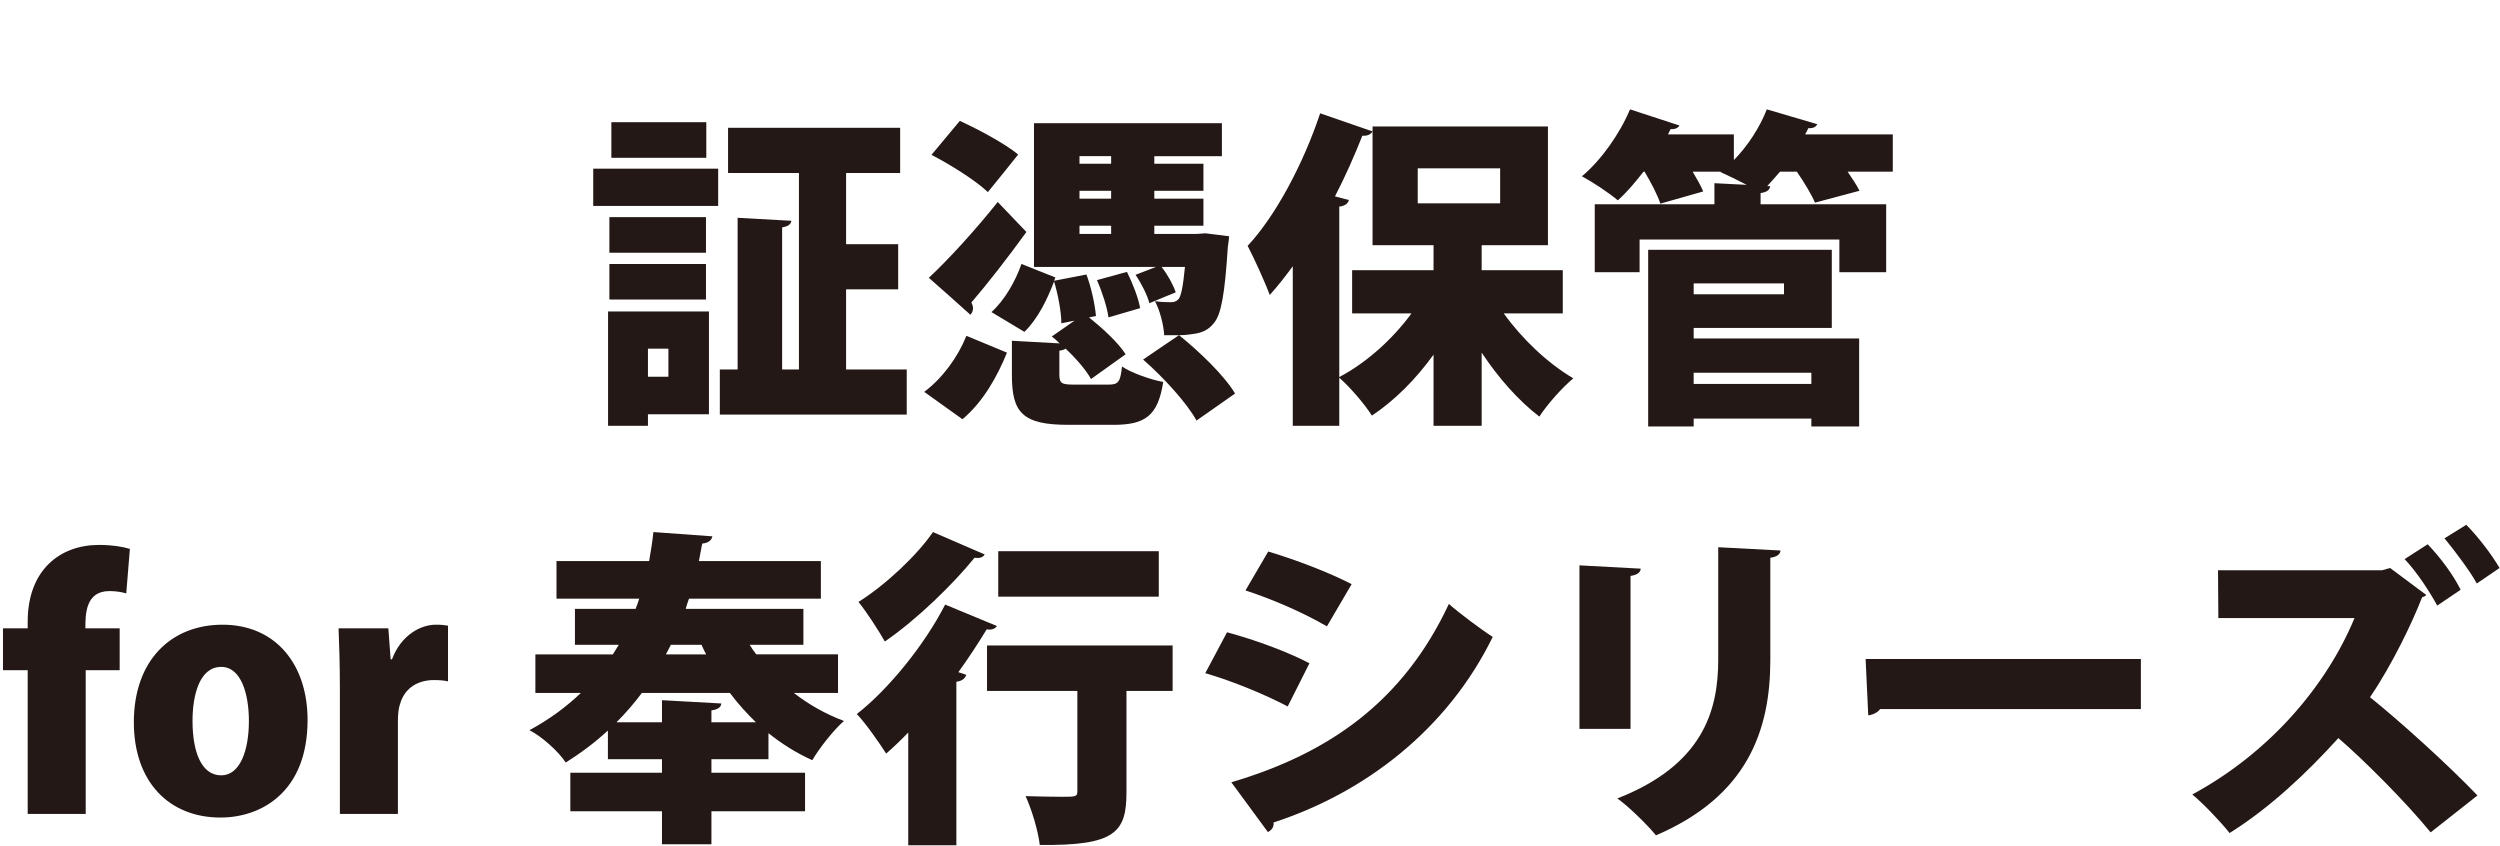
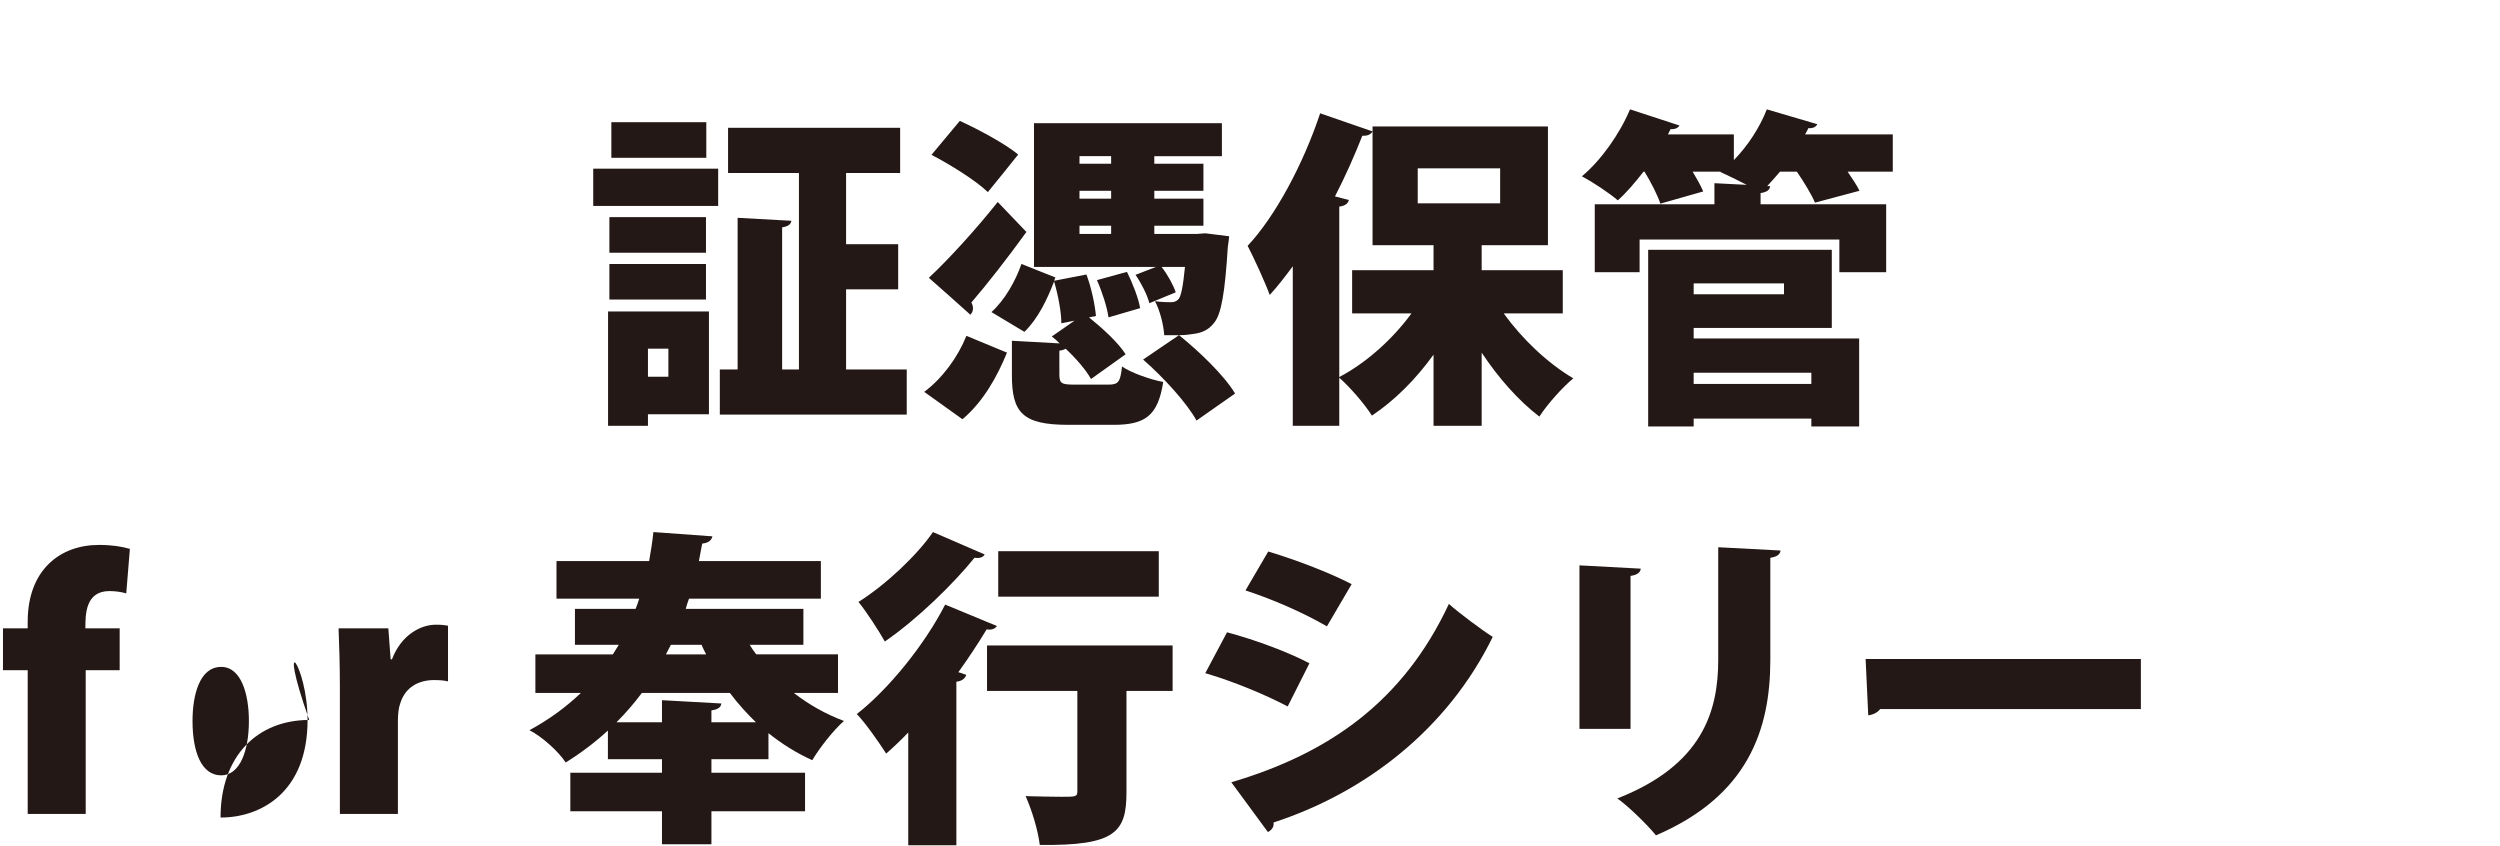
<svg xmlns="http://www.w3.org/2000/svg" version="1.1" x="0px" y="0px" width="455px" height="154px" viewBox="-0.54 -19.902 455 154" enable-background="new -0.54 -19.902 455 154" xml:space="preserve">
  <defs>
</defs>
  <path fill="#231815" d="M107.428,17.58V10.8h22.739v6.78H107.428z M128.487,36.779v18.719h-11.1v2.1h-7.26V36.779H128.487z   M127.947,19.619v6.48h-17.579v-6.48H127.947z M110.368,34.619v-6.479h17.579v6.479H110.368z M128.007,2.34v6.48h-17.279V2.34  H128.007z M121.107,43.558h-3.72v5.1h3.72V43.558z M153.446,47.338h11.04v8.219h-34.019v-8.219h3.24V19.739l9.78,0.54  c-0.06,0.6-0.54,1.02-1.68,1.2v25.859h3.06V11.58h-12.899V3.36h31.318v8.22h-9.839v12.959h9.479v8.22h-9.479V47.338z" />
  <path fill="#231815" d="M167.667,51.418c3.3-2.46,6.12-6.3,7.68-10.2l7.38,3.06c-1.8,4.44-4.38,9-8.1,12.12L167.667,51.418z   M186.267,22.319c-3.48,4.8-7.08,9.419-10.02,12.839c0.48,0.84,0.36,1.68-0.18,2.22c-2.52-2.28-5.04-4.5-7.56-6.72  c3.42-3.18,8.339-8.52,12.539-13.799L186.267,22.319z M174.147,2.1c3.42,1.56,8.22,4.14,10.62,6.12c-1.8,2.28-3.66,4.56-5.52,6.84  c-2.1-2.04-6.78-4.98-10.259-6.78L174.147,2.1z M201.206,50.098c1.8,0,2.16-0.48,2.46-3.3c1.619,1.14,5.219,2.4,7.5,2.82  c-0.961,6.18-3.301,7.799-9.06,7.799h-8.22c-8.4,0-10.26-2.28-10.26-9.06v-6.24l8.7,0.48c-0.48-0.48-0.96-0.9-1.44-1.26l4.14-2.88  l-2.4,0.48c0-2.04-0.6-5.22-1.32-7.62c-1.26,3.3-2.94,6.78-5.4,9.18l-6-3.6c2.4-2.16,4.38-5.64,5.46-8.759l6.18,2.459l-0.24,0.6  l5.88-1.14c0.9,2.34,1.56,5.52,1.74,7.56l-1.26,0.24c2.52,2.04,5.34,4.62,6.66,6.72l-6.3,4.5c-0.9-1.62-2.64-3.66-4.62-5.52  c-0.24,0.18-0.66,0.3-1.14,0.36v4.32c0,1.68,0.42,1.86,2.82,1.86H201.206z M223.166,23.099c-0.06,0.6-0.12,1.26-0.24,1.92  c-0.54,8.52-1.2,12.299-2.521,13.859c-1.02,1.32-2.279,1.8-3.659,1.98c-0.659,0.12-1.62,0.24-2.7,0.24  c3.721,3,8.221,7.32,10.199,10.62l-7.02,4.92c-1.739-3.18-5.999-7.86-9.719-11.1c2.22-1.5,4.379-3,6.539-4.44h-2.699  c-0.12-1.92-0.78-4.5-1.68-6.18c1.319,0.18,2.279,0.18,2.879,0.18c0.601,0,1.021-0.12,1.44-0.6c0.42-0.54,0.78-2.16,1.14-5.82h-4.26  c1.141,1.44,2.16,3.36,2.58,4.62l-4.8,1.98c-0.36-1.44-1.44-3.6-2.521-5.16l3.721-1.44h-22.199V2.52h34.199v6h-12.301V9.9h8.939  v4.919h-8.939v1.44h8.939v4.92h-8.939v1.5h7.68l1.621-0.12L223.166,23.099z M195.927,8.52V9.9h5.76V8.52H195.927z M201.687,14.819  h-5.76v1.44h5.76V14.819z M195.927,22.679h5.76v-1.5h-5.76V22.679z M204.567,29.579c1.02,2.04,2.1,4.8,2.398,6.6l-5.759,1.68  c-0.24-1.8-1.14-4.62-2.1-6.78L204.567,29.579z" />
  <path fill="#231815" d="M283.885,37.139h-10.74c3.361,4.68,7.98,9.06,12.66,11.819c-1.98,1.62-4.799,4.8-6.18,6.96  c-3.779-2.88-7.439-7.02-10.5-11.64v13.319h-8.76V44.638c-3.238,4.5-7.078,8.34-11.219,11.1c-1.32-2.1-4.02-5.22-5.939-6.9v8.76  h-8.461V28.559c-1.379,1.86-2.76,3.66-4.199,5.22c-0.779-2.16-2.88-6.78-4.02-8.94c4.98-5.28,10.139-14.879,13.199-24.119l9.539,3.3  c-0.359,0.6-1.02,0.84-1.859,0.78c-1.439,3.66-3.119,7.44-4.98,11.04l2.521,0.66c-0.121,0.6-0.66,1.08-1.74,1.2v31.019  c4.92-2.58,9.719-6.9,13.139-11.58h-10.799v-7.86h14.818v-4.56h-11.1V3.12h31.92v21.599h-12.061v4.56h14.76V37.139z M257.487,10.74  v6.359h15V10.74H257.487z" />
  <path fill="#231815" d="M343.946,4.56v6.779h-8.221c0.84,1.26,1.68,2.46,2.16,3.48l-8.1,2.16c-0.6-1.44-1.98-3.72-3.299-5.64h-3.061  c-0.779,0.9-1.561,1.8-2.34,2.64h0.539c-0.059,0.66-0.539,1.08-1.738,1.26v2.04h22.857v12.359h-8.52v-5.939h-36.357v5.939h-8.16  V17.279h21.779v-3.84l5.879,0.3c-1.619-0.84-3.479-1.74-4.799-2.34l0.061-0.06h-5.1c0.779,1.32,1.498,2.58,1.92,3.6l-7.801,2.22  c-0.48-1.5-1.68-3.84-2.879-5.82h-0.182c-1.5,1.92-3.059,3.78-4.68,5.22c-1.619-1.38-4.619-3.36-6.539-4.38  c3.48-2.88,6.9-7.74,8.76-12.18l9,2.94c-0.24,0.42-0.781,0.72-1.621,0.66l-0.479,0.96h11.998v4.68c2.58-2.64,4.74-6,6-9.24l9.18,2.7  c-0.24,0.54-0.84,0.78-1.619,0.72c-0.18,0.36-0.361,0.78-0.6,1.14H343.946z M307.708,39.778v1.92h30.117v16.02h-8.699v-1.44h-21.418  v1.44h-8.281V25.559h33.42v14.219H307.708z M324.147,31.679h-16.439v1.98h16.439V31.679z M329.125,47.938h-21.418v2.04h21.418  V47.938z" />
  <path fill="#231815" d="M4.5,93.253c0-9.479,5.939-13.979,12.959-13.979c2.4,0,4.2,0.3,5.64,0.72l-0.66,8.1  c-0.84-0.24-1.86-0.42-3.06-0.42C15,87.673,15,91.933,15,94.453h6.24v7.62h-6.18v26.159H4.5v-26.159H0v-7.62h4.5V93.253z" />
-   <path fill="#231815" d="M55.438,111.132c0,13.139-8.459,17.76-15.839,17.76c-9.359,0-15.779-6.48-15.779-17.34  c0-11.34,6.84-17.759,16.139-17.759C49.619,93.793,55.438,100.993,55.438,111.132z M39.719,101.473c-3.96,0-5.22,5.16-5.22,9.839  c0,5.64,1.62,9.9,5.22,9.9c3.42,0,5.04-4.5,5.04-9.9C44.759,106.333,43.319,101.473,39.719,101.473z" />
+   <path fill="#231815" d="M55.438,111.132c0,13.139-8.459,17.76-15.839,17.76c0-11.34,6.84-17.759,16.139-17.759C49.619,93.793,55.438,100.993,55.438,111.132z M39.719,101.473c-3.96,0-5.22,5.16-5.22,9.839  c0,5.64,1.62,9.9,5.22,9.9c3.42,0,5.04-4.5,5.04-9.9C44.759,106.333,43.319,101.473,39.719,101.473z" />
  <path fill="#231815" d="M80.999,104.112c-0.72-0.18-1.5-0.24-2.58-0.24c-2.7,0-5.22,1.26-6.12,4.26c-0.3,0.78-0.42,1.98-0.42,3.18  v16.92h-10.56v-22.859c0-4.44-0.12-7.86-0.24-10.92h9.06l0.42,5.64h0.24c1.68-4.44,5.22-6.3,7.979-6.3c1.02,0,1.56,0.06,2.22,0.18  V104.112z" />
  <path fill="#231815" d="M151.978,106.212h-8.04c2.7,2.1,5.76,3.84,9.12,5.1c-1.92,1.68-4.5,4.98-5.76,7.14  c-2.94-1.32-5.58-3-7.979-4.919v4.74h-10.38v2.46h17.04v7.02h-17.04v6h-9v-6H103.26v-7.02h16.679v-2.46h-9.84v-5.22  c-2.28,2.1-4.8,4.02-7.68,5.819c-1.32-2.04-4.439-4.8-6.6-5.879c3.66-1.98,6.72-4.26,9.36-6.78H96.9v-7.02h14.099l1.08-1.74H104.1  v-6.54h11.04c0.24-0.6,0.48-1.26,0.66-1.86H100.74v-6.84h16.859c0.3-1.74,0.6-3.48,0.78-5.28l10.74,0.78  c-0.18,0.78-0.78,1.2-1.86,1.32c-0.18,1.08-0.42,2.1-0.6,3.18h22.199v6.84h-23.999c-0.24,0.6-0.42,1.26-0.6,1.86h21.419v6.54h-9.779  c0.36,0.6,0.78,1.2,1.2,1.74h14.879V106.212z M128.938,111.552h8.1c-1.68-1.62-3.3-3.42-4.74-5.34h-16.019  c-1.38,1.86-2.94,3.66-4.62,5.34h8.28v-4.02l10.799,0.6c-0.06,0.66-0.54,1.08-1.8,1.26V111.552z M127.979,99.193  c-0.3-0.6-0.6-1.14-0.84-1.74h-5.58l-0.9,1.74H127.979z" />
  <path fill="#231815" d="M164.76,113.412c-1.32,1.38-2.7,2.7-4.02,3.84c-1.14-1.8-3.72-5.52-5.34-7.2  c5.76-4.5,12.299-12.54,16.08-19.919l9.419,3.9c-0.3,0.48-0.96,0.78-1.859,0.6c-1.56,2.58-3.3,5.22-5.16,7.8l1.44,0.48  c-0.18,0.6-0.72,1.14-1.8,1.26v29.759h-8.759V113.412z M178.679,81.013c-0.359,0.6-1.08,0.72-1.859,0.6  c-3.84,4.74-10.38,11.16-16.32,15.239c-1.08-1.92-3.36-5.459-4.8-7.2c4.98-3.12,10.74-8.58,13.56-12.719L178.679,81.013z   M212.877,97.573v8.28h-8.4v18.418c0,7.26-1.979,9.78-15.779,9.6c-0.3-2.579-1.439-6.359-2.58-8.879c2.16,0.061,4.86,0.12,6.54,0.12  c2.58,0,2.88,0,2.88-1.021v-18.239h-16.439v-8.28H212.877z M210.358,80.414v8.279h-29.219v-8.279H210.358z" />
  <path fill="#231815" d="M222.78,95.173c5.34,1.44,11.1,3.6,15,5.64l-3.961,7.86c-3.84-2.04-9.838-4.56-14.998-6.06L222.78,95.173z   M223.559,122.472c17.881-5.28,31.32-14.76,39.6-32.459c1.799,1.62,6.059,4.8,7.979,6c-8.219,16.799-23.158,28.319-39.898,33.779  c0.121,0.6-0.18,1.319-1.02,1.739L223.559,122.472z M230.28,80.473c5.34,1.62,10.98,3.78,15.18,5.94l-4.5,7.68  c-4.26-2.46-9.539-4.8-14.82-6.54L230.28,80.473z" />
  <path fill="#231815" d="M286.92,112.752V82.993l11.158,0.6c-0.059,0.66-0.6,1.14-1.859,1.32v27.839H286.92z M323.518,80.293  c-0.061,0.66-0.6,1.14-1.859,1.32v18.599c0,12.78-4.141,24.779-20.82,31.919c-1.439-1.8-4.918-5.22-7.02-6.72  c15.48-6.06,18.359-15.839,18.359-25.259V79.693L323.518,80.293z" />
  <path fill="#231815" d="M339,100.033h50.098v9.12h-47.459c-0.42,0.6-1.26,1.02-2.158,1.14L339,100.033z" />
-   <path fill="#231815" d="M441.059,88.393c-0.18,0.18-0.541,0.36-0.781,0.42c-1.738,4.5-5.459,12.3-9.479,18.179  c5.459,4.38,14.158,12.24,19.559,17.879l-8.52,6.72c-4.619-5.64-12.24-13.259-16.799-17.159c-5.699,6.3-12.48,12.72-19.799,17.279  c-1.561-1.979-4.621-5.22-6.781-7.021c14.1-7.619,24.42-19.798,29.52-32.098H403.2l-0.061-8.7h29.82l1.5-0.42L441.059,88.393z   M441.299,79.153c2.398,2.52,4.619,5.52,5.998,8.28l-4.26,2.88c-1.318-2.4-3.6-6-5.939-8.459L441.299,79.153z M448.319,75.614  c2.219,2.22,4.738,5.58,6.059,7.859l-4.139,2.82c-1.201-2.22-4.141-6.12-5.881-8.219L448.319,75.614z" />
</svg>